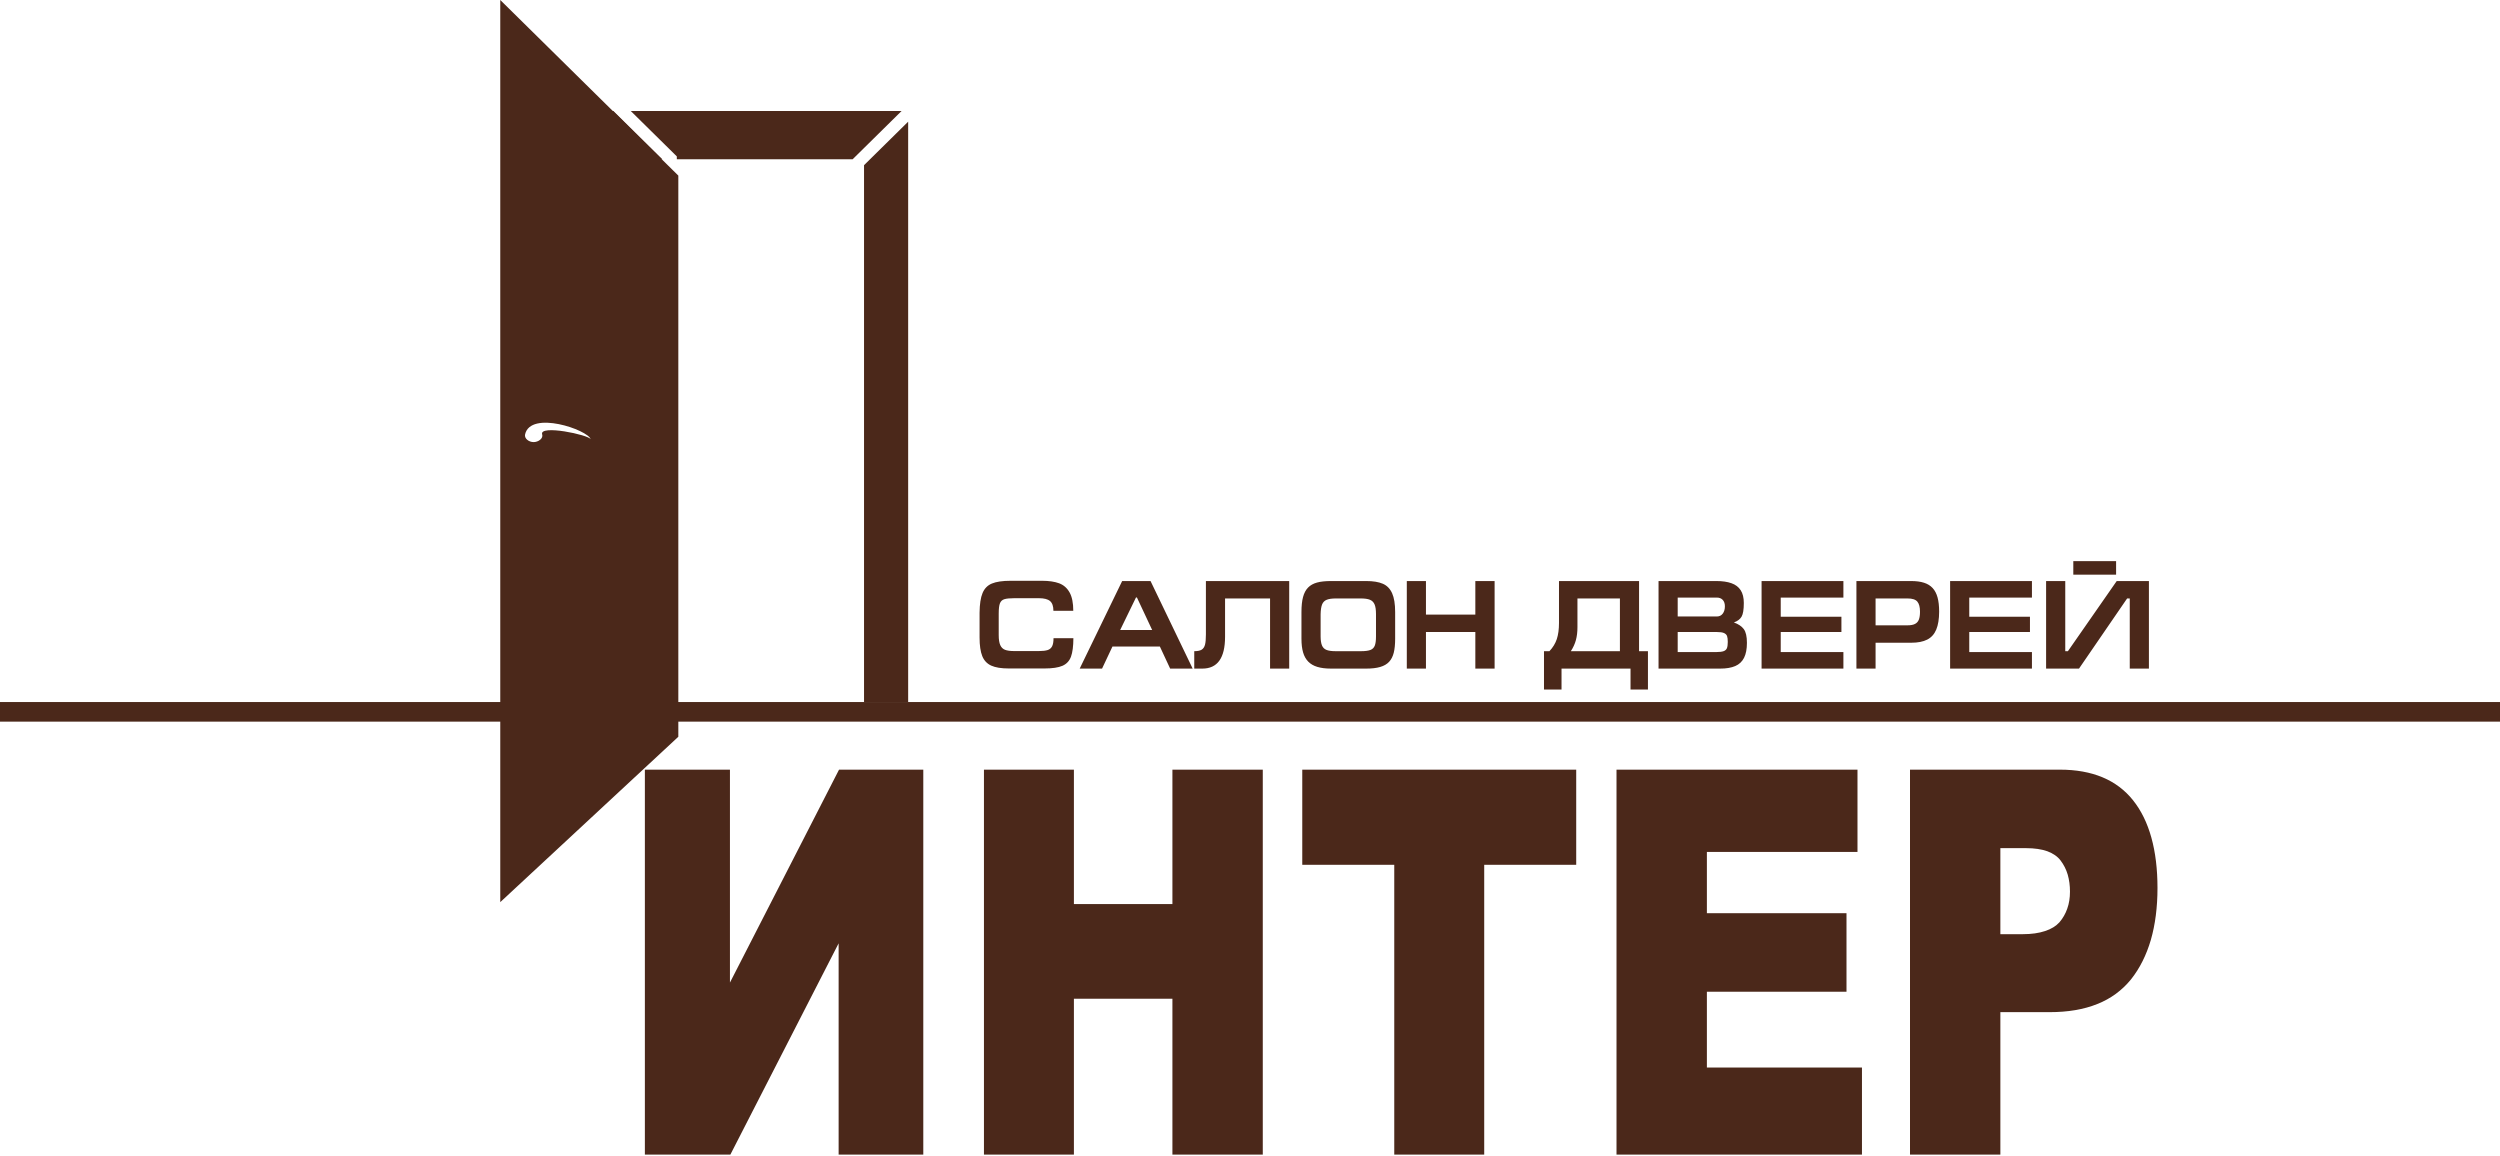
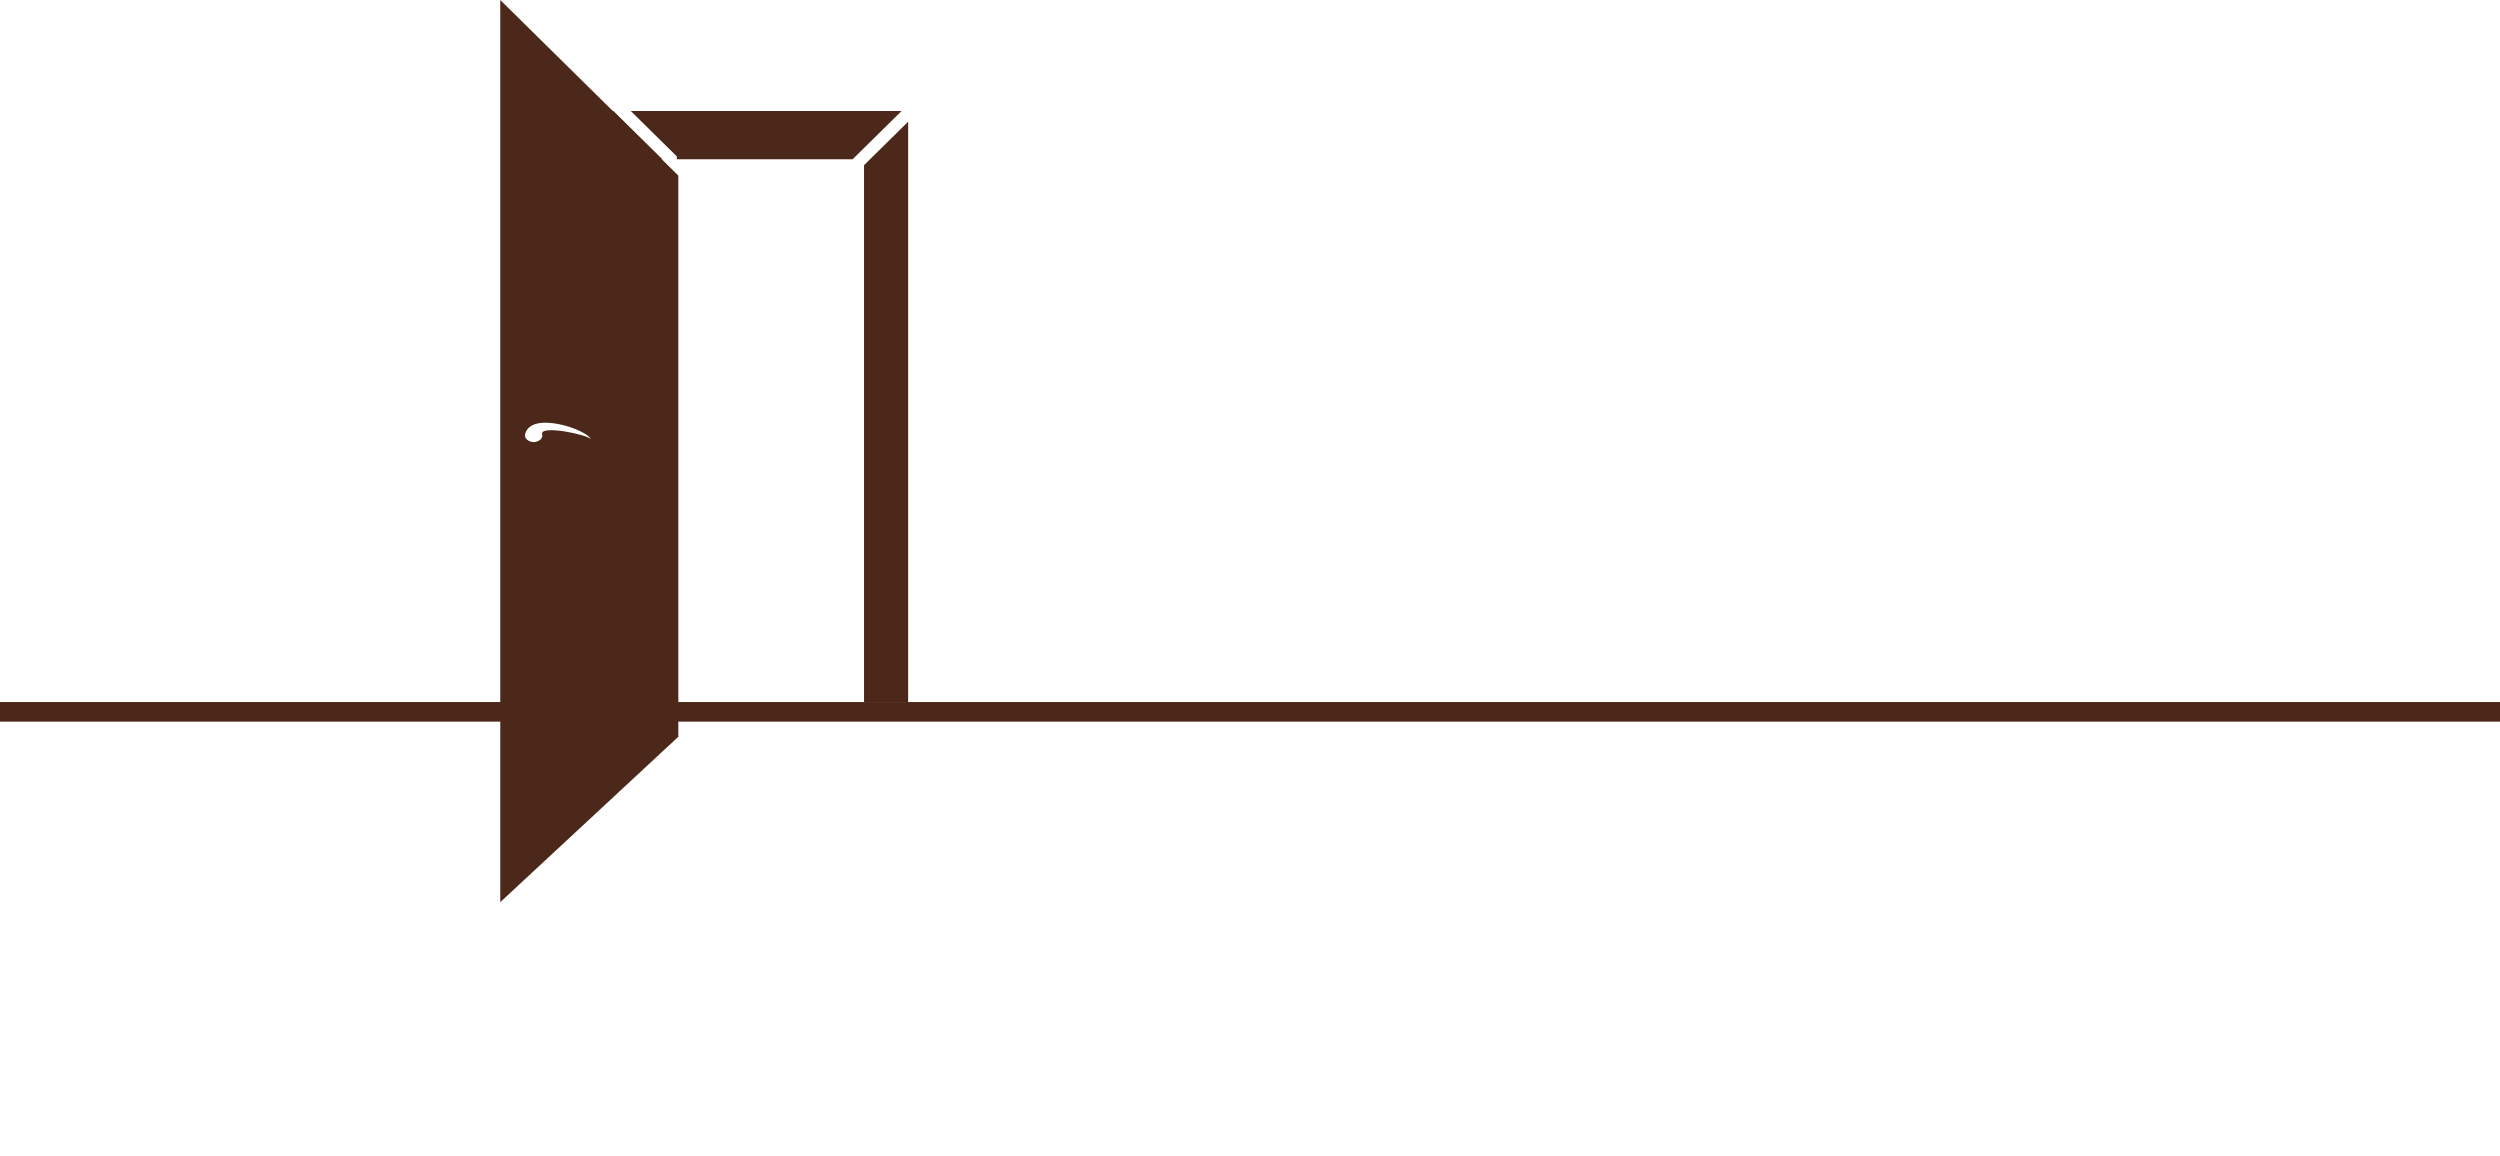
<svg xmlns="http://www.w3.org/2000/svg" width="800" height="370" viewBox="0 0 800 370" fill="none">
-   <path d="M295.454 246.288V369.483H268.361V301.864L233.713 369.483H206.359V246.288H233.583V314.424L268.492 246.288H295.454ZM314.864 246.288H343.65V289.302H375.172V246.288H404.09V369.483H375.172V319.585H343.65V369.483H314.864V246.288ZM416.725 246.288H504.387V276.742H474.949V369.483H446.163V276.742H416.725V246.288ZM517.283 246.288H594.396V272.613H546.202V292.228H590.879V317.349H546.202V341.609H595.829V369.483H517.283V246.288ZM611.2 246.288H659.134C669.555 246.288 677.371 249.557 682.581 256.095C685.187 259.364 687.14 263.351 688.442 268.053C689.745 272.756 690.396 278.119 690.396 284.141C690.396 290.335 689.68 295.87 688.269 300.774C686.836 305.649 684.731 309.864 681.93 313.391C679.064 316.918 675.481 319.557 671.162 321.277C666.82 323.027 661.739 323.887 655.879 323.887H640.117V369.483H611.2V246.288ZM640.117 298.938H647.281C650.082 298.938 652.469 298.594 654.424 297.934C656.378 297.304 657.897 296.357 659.005 295.153C660.112 293.862 660.958 292.4 661.523 290.766C662.109 289.131 662.391 287.324 662.391 285.346C662.391 283.366 662.152 281.56 661.674 279.896C661.197 278.263 660.437 276.742 659.394 275.366C658.419 274.075 657.006 273.101 655.184 272.412C653.338 271.753 651.058 271.408 648.323 271.408H640.117V298.938Z" fill="#4B281A" />
  <path d="M217.064 56.19L160.085 0V288.684L217.064 235.763V56.19V56.19ZM189.04 140.572C188.392 139.135 172.461 135.801 173.495 139.012C173.908 140.294 172.272 141.473 170.759 141.473C169.248 141.473 167.73 140.333 168.025 139.012C169.755 131.234 188.086 137.507 189.04 140.572Z" fill="#4B281A" />
  <path fill-rule="evenodd" clip-rule="evenodd" d="M0 224.652H800V230.925H0V224.652Z" fill="#4B281A" />
  <path fill-rule="evenodd" clip-rule="evenodd" d="M195.653 35.516H196.271L211.928 50.955H195.653V35.516ZM201.841 35.516H276.49H288.509L272.851 50.955H216.582V50.051L215.962 49.439L201.841 35.516ZM290.611 38.935V50.955V224.653H276.49V52.86L290.611 38.935Z" fill="#4B281A" />
-   <path d="M334.218 213.911H322.803C320.416 213.911 318.55 213.609 317.202 213.003C315.856 212.391 314.896 211.374 314.322 209.949C313.75 208.522 313.462 206.544 313.462 204.013V196.061C313.492 193.328 313.806 191.236 314.415 189.782C315.018 188.323 316.015 187.307 317.413 186.727C318.815 186.142 320.809 185.853 323.393 185.853H333.474C335.67 185.853 337.487 186.122 338.92 186.654C340.359 187.191 341.472 188.168 342.26 189.574C343.054 190.979 343.448 192.945 343.448 195.462H337.091C337.091 193.995 336.734 192.952 336.015 192.339C335.294 191.726 334.1 191.424 332.439 191.424H324.576C323.122 191.424 322.059 191.532 321.382 191.747C320.705 191.956 320.237 192.401 319.978 193.066C319.719 193.738 319.589 194.821 319.589 196.31V203.254C319.589 204.646 319.757 205.716 320.09 206.449C320.416 207.183 320.932 207.681 321.622 207.944C322.318 208.206 323.289 208.34 324.539 208.34H332.402C333.627 208.34 334.57 208.233 335.227 208.024C335.886 207.816 336.365 207.412 336.674 206.819C336.975 206.233 337.128 205.366 337.128 204.222H343.485C343.472 206.792 343.214 208.765 342.717 210.13C342.213 211.503 341.308 212.471 339.997 213.05C338.684 213.622 336.759 213.911 334.218 213.911V213.911ZM663.458 179.559H677.151V183.892H663.458V179.559ZM352.659 213.952H345.503L359.092 185.934H368.174L381.651 213.952H374.45L371.157 206.887H355.988L352.659 213.952ZM358.458 201.598H368.691L363.811 191.182H363.521L358.458 201.598ZM412.546 185.934V213.952H406.419V191.505H392.019V203.778C392.019 210.561 389.593 213.952 384.738 213.952H382.161V208.38C383.219 208.38 384.013 208.218 384.536 207.896C385.059 207.566 385.415 207.035 385.608 206.288C385.797 205.541 385.89 204.451 385.89 203.011V185.934H390.585H406.381H412.546V185.934ZM422.597 203.698C422.608 204.935 422.756 205.884 423.04 206.557C423.321 207.23 423.801 207.701 424.473 207.97C425.149 208.246 426.127 208.38 427.4 208.38H435.525C436.86 208.38 437.868 208.246 438.54 207.984C439.211 207.721 439.671 207.264 439.93 206.604C440.189 205.938 440.319 204.962 440.319 203.656V196.511C440.319 195.139 440.165 194.095 439.856 193.389C439.541 192.675 439.044 192.185 438.355 191.915C437.673 191.64 436.688 191.505 435.414 191.505H427.506C426.208 191.505 425.217 191.647 424.527 191.935C423.84 192.218 423.352 192.716 423.068 193.429C422.786 194.136 422.626 195.178 422.597 196.552V203.698V203.698ZM446.447 204.383C446.447 206.194 446.299 207.694 445.999 208.886C445.697 210.076 445.199 211.045 444.502 211.792C443.8 212.532 442.859 213.084 441.659 213.427C440.465 213.777 438.971 213.952 437.18 213.952H425.926C424.202 213.952 422.75 213.77 421.55 213.406C420.356 213.05 419.383 212.478 418.632 211.712C417.882 210.938 417.329 209.955 416.985 208.758C416.638 207.56 416.468 206.107 416.468 204.383V195.865C416.468 193.922 416.632 192.319 416.972 191.054C417.31 189.789 417.846 188.78 418.577 188.026C419.31 187.272 420.264 186.74 421.446 186.417C422.621 186.095 424.115 185.934 425.926 185.934H437.18C439.394 185.934 441.167 186.223 442.496 186.795C443.832 187.374 444.822 188.382 445.474 189.83C446.122 191.269 446.447 193.288 446.447 195.865V204.383V204.383ZM450.177 213.952V185.934H456.305V196.673H472.107V185.934H478.274V213.952H472.107V202.244H456.305V213.952H450.177ZM495.819 208.38C496.925 207.203 497.714 205.911 498.182 204.498C498.642 203.085 498.877 201.362 498.877 199.337V185.934H502.526H518.335H524.5V208.38H527.343V220.654H521.769V213.952H499.689V220.654H494.077V208.38H495.819V208.38ZM518.372 208.38V191.505H504.784V200.709C504.784 202.25 504.618 203.624 504.287 204.834C503.96 206.039 503.418 207.223 502.674 208.38H518.372ZM536.862 191.222V197.278H549.379C550.179 197.278 550.814 196.976 551.274 196.37C551.736 195.764 551.965 194.977 551.965 194.015C551.965 193.147 551.736 192.46 551.28 191.969C550.82 191.471 550.172 191.222 549.343 191.222H536.862V191.222ZM530.734 213.952V185.934H549.196C551.133 185.934 552.759 186.163 554.056 186.627C555.36 187.085 556.346 187.832 557.016 188.867C557.688 189.903 558.02 191.263 558.02 192.957C558.02 195.071 557.781 196.531 557.294 197.352C556.807 198.166 555.994 198.778 554.843 199.183C556.29 199.707 557.348 200.414 558.013 201.315C558.685 202.21 559.015 203.677 559.015 205.716C559.015 207.694 558.709 209.295 558.092 210.506C557.477 211.717 556.536 212.6 555.282 213.138C554.019 213.683 552.414 213.952 550.45 213.952H530.734V213.952ZM536.862 202.244V208.663H549.157C550.241 208.663 551.048 208.563 551.577 208.367C552.1 208.172 552.449 207.843 552.63 207.385C552.801 206.928 552.887 206.268 552.887 205.4C552.887 204.599 552.814 203.981 552.661 203.55C552.507 203.118 552.178 202.796 551.681 202.573C551.183 202.351 550.414 202.244 549.372 202.244H536.9H536.862V202.244ZM563.705 213.952V185.934H589.888V191.222H569.834V197.359H589.254V202.244H569.834V208.663H589.888V213.952H563.705V213.952ZM594.055 213.952V185.934H611.524C613.175 185.934 614.564 186.115 615.685 186.479C616.81 186.835 617.728 187.401 618.442 188.175C619.155 188.941 619.678 189.943 620.017 191.182C620.355 192.421 620.528 193.941 620.528 195.751C620.516 198.113 620.207 200.024 619.592 201.483C618.984 202.938 618.023 204 616.713 204.673C615.408 205.339 613.698 205.676 611.594 205.676H600.184V213.952H594.055V213.952ZM600.184 200.103H610.418C611.434 200.103 612.227 199.956 612.811 199.653C613.395 199.351 613.808 198.886 614.041 198.254C614.281 197.628 614.399 196.794 614.399 195.743C614.399 194.271 614.116 193.2 613.55 192.521C612.989 191.842 611.943 191.505 610.418 191.505H600.184V200.103V200.103ZM624.035 213.952V185.934H650.22V191.222H630.165V197.359H649.586V202.244H630.165V208.663H650.22V213.952H624.035V213.952ZM687.653 213.952V185.934H677.35L661.732 208.38H660.884V185.934H654.753V213.952H665.282L680.674 191.512H681.523V213.952H687.653V213.952Z" fill="#4B281A" />
</svg>